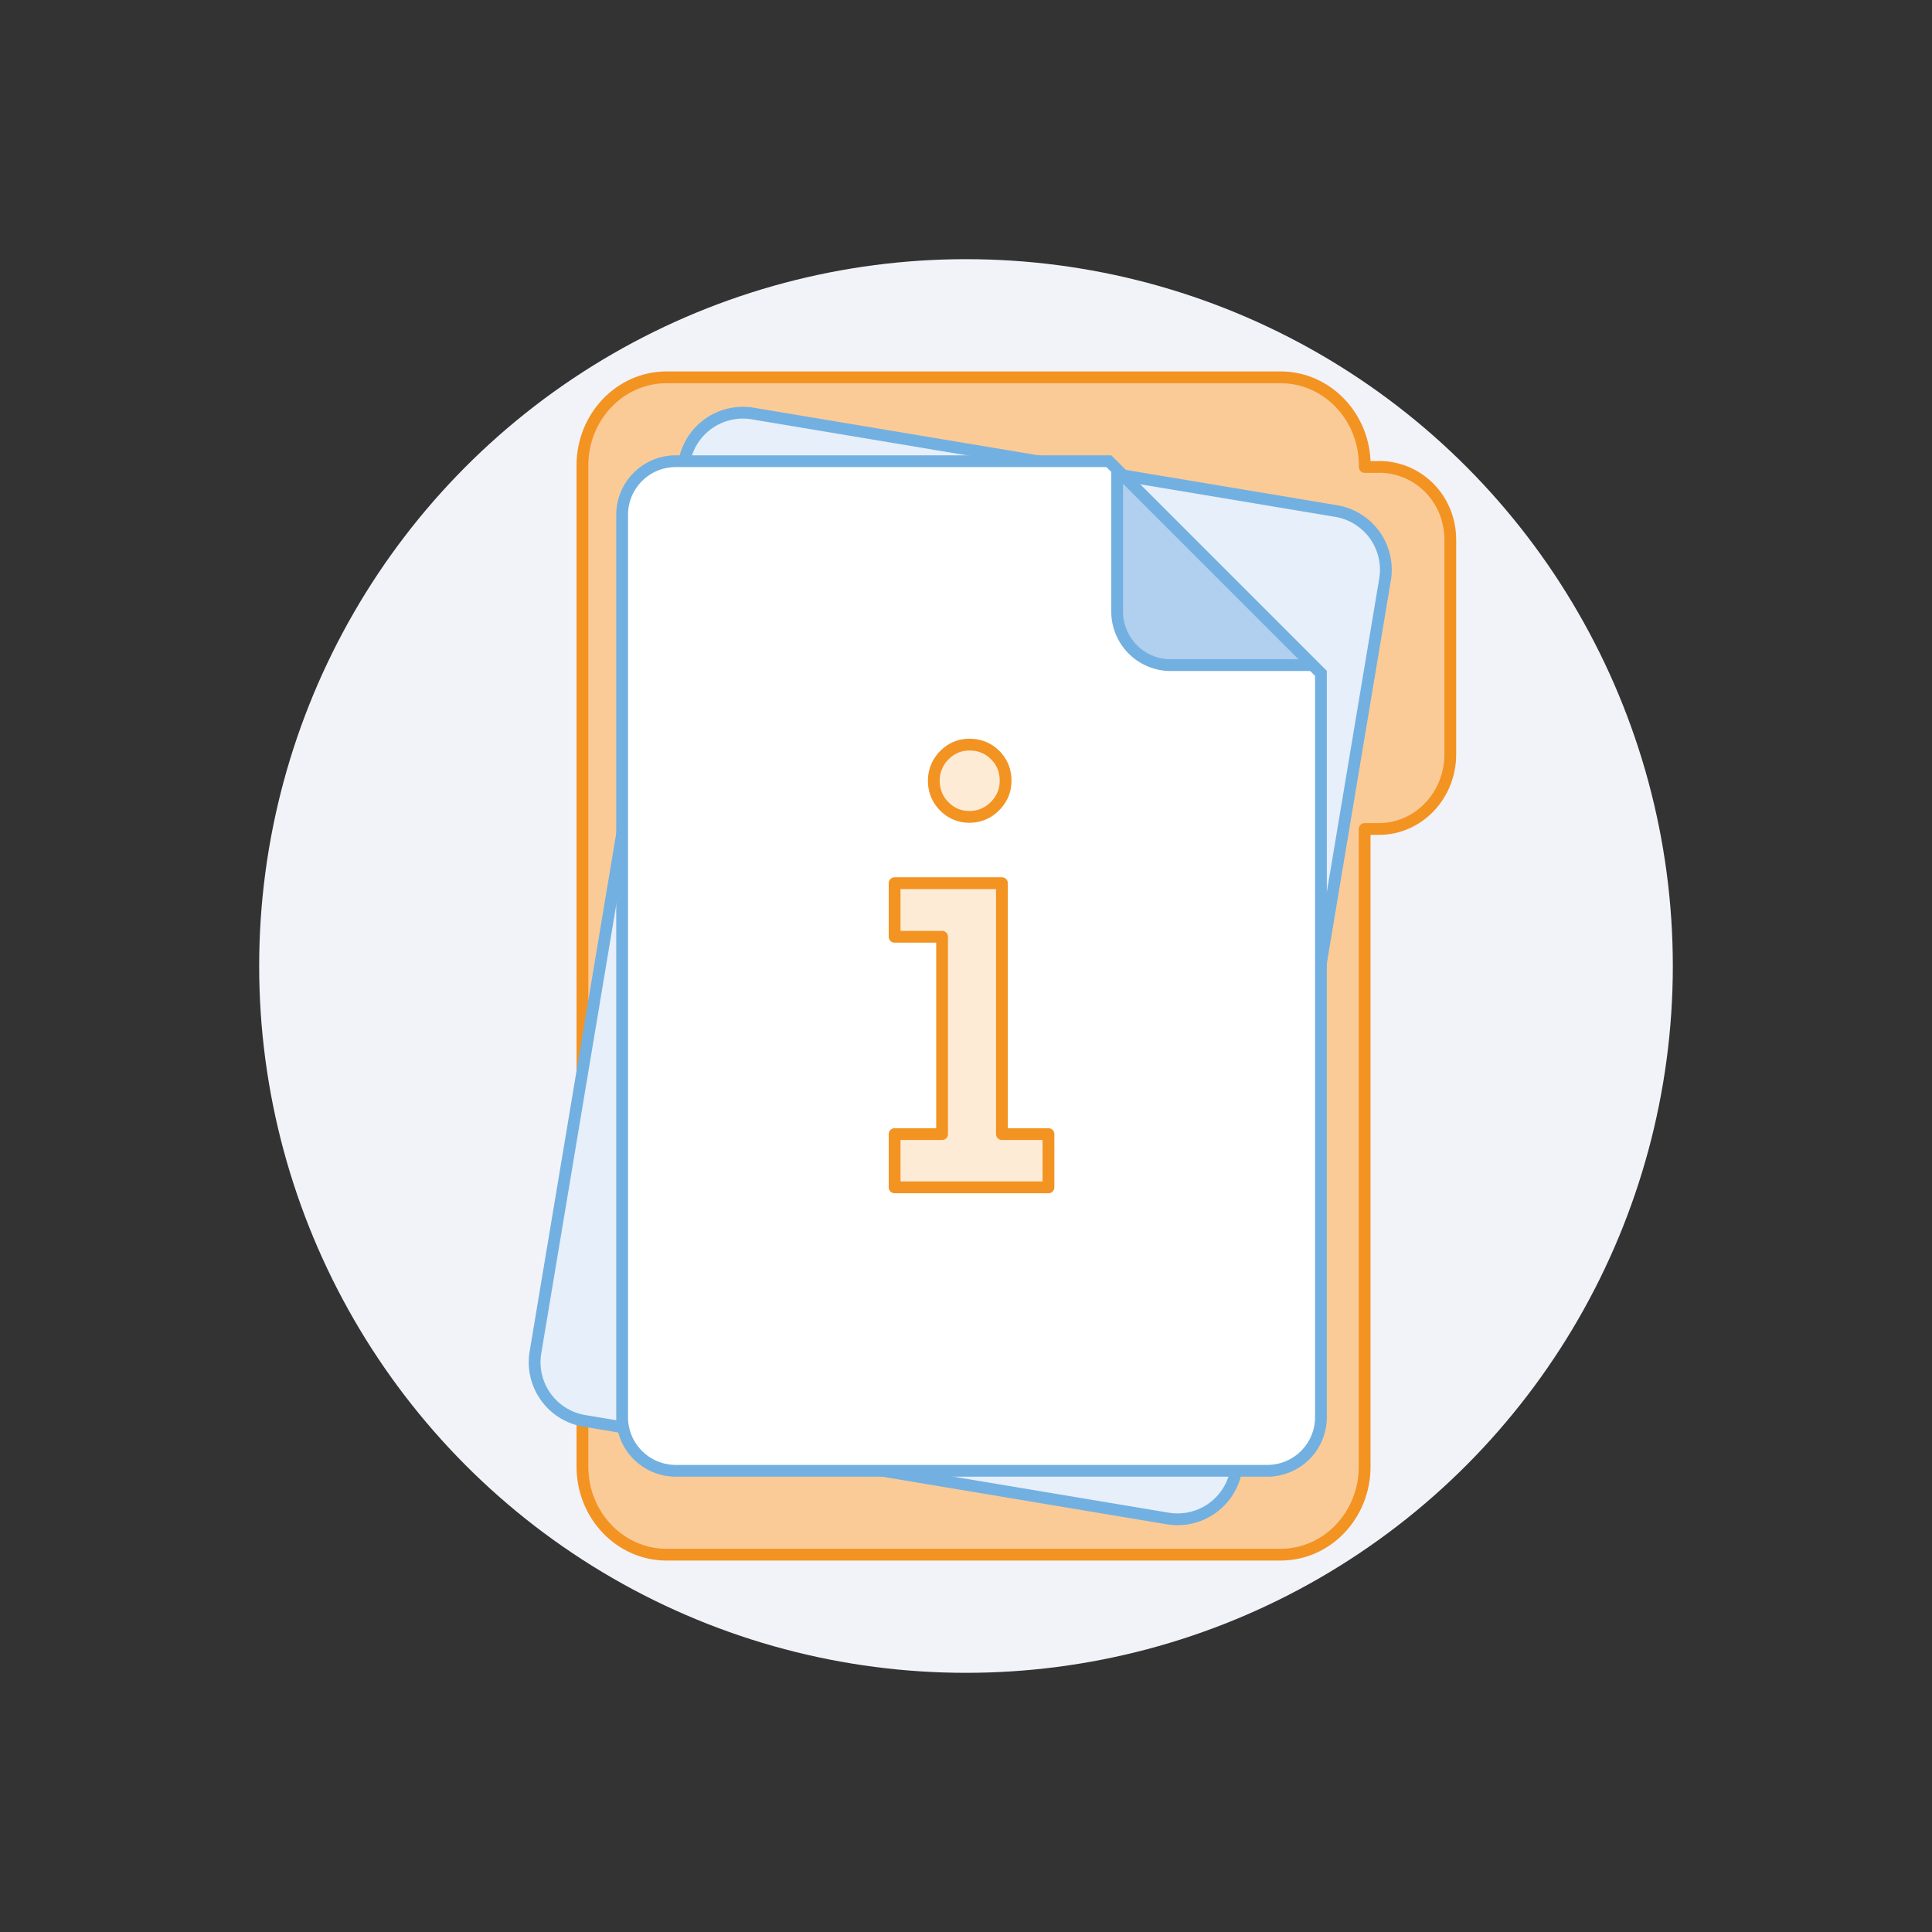
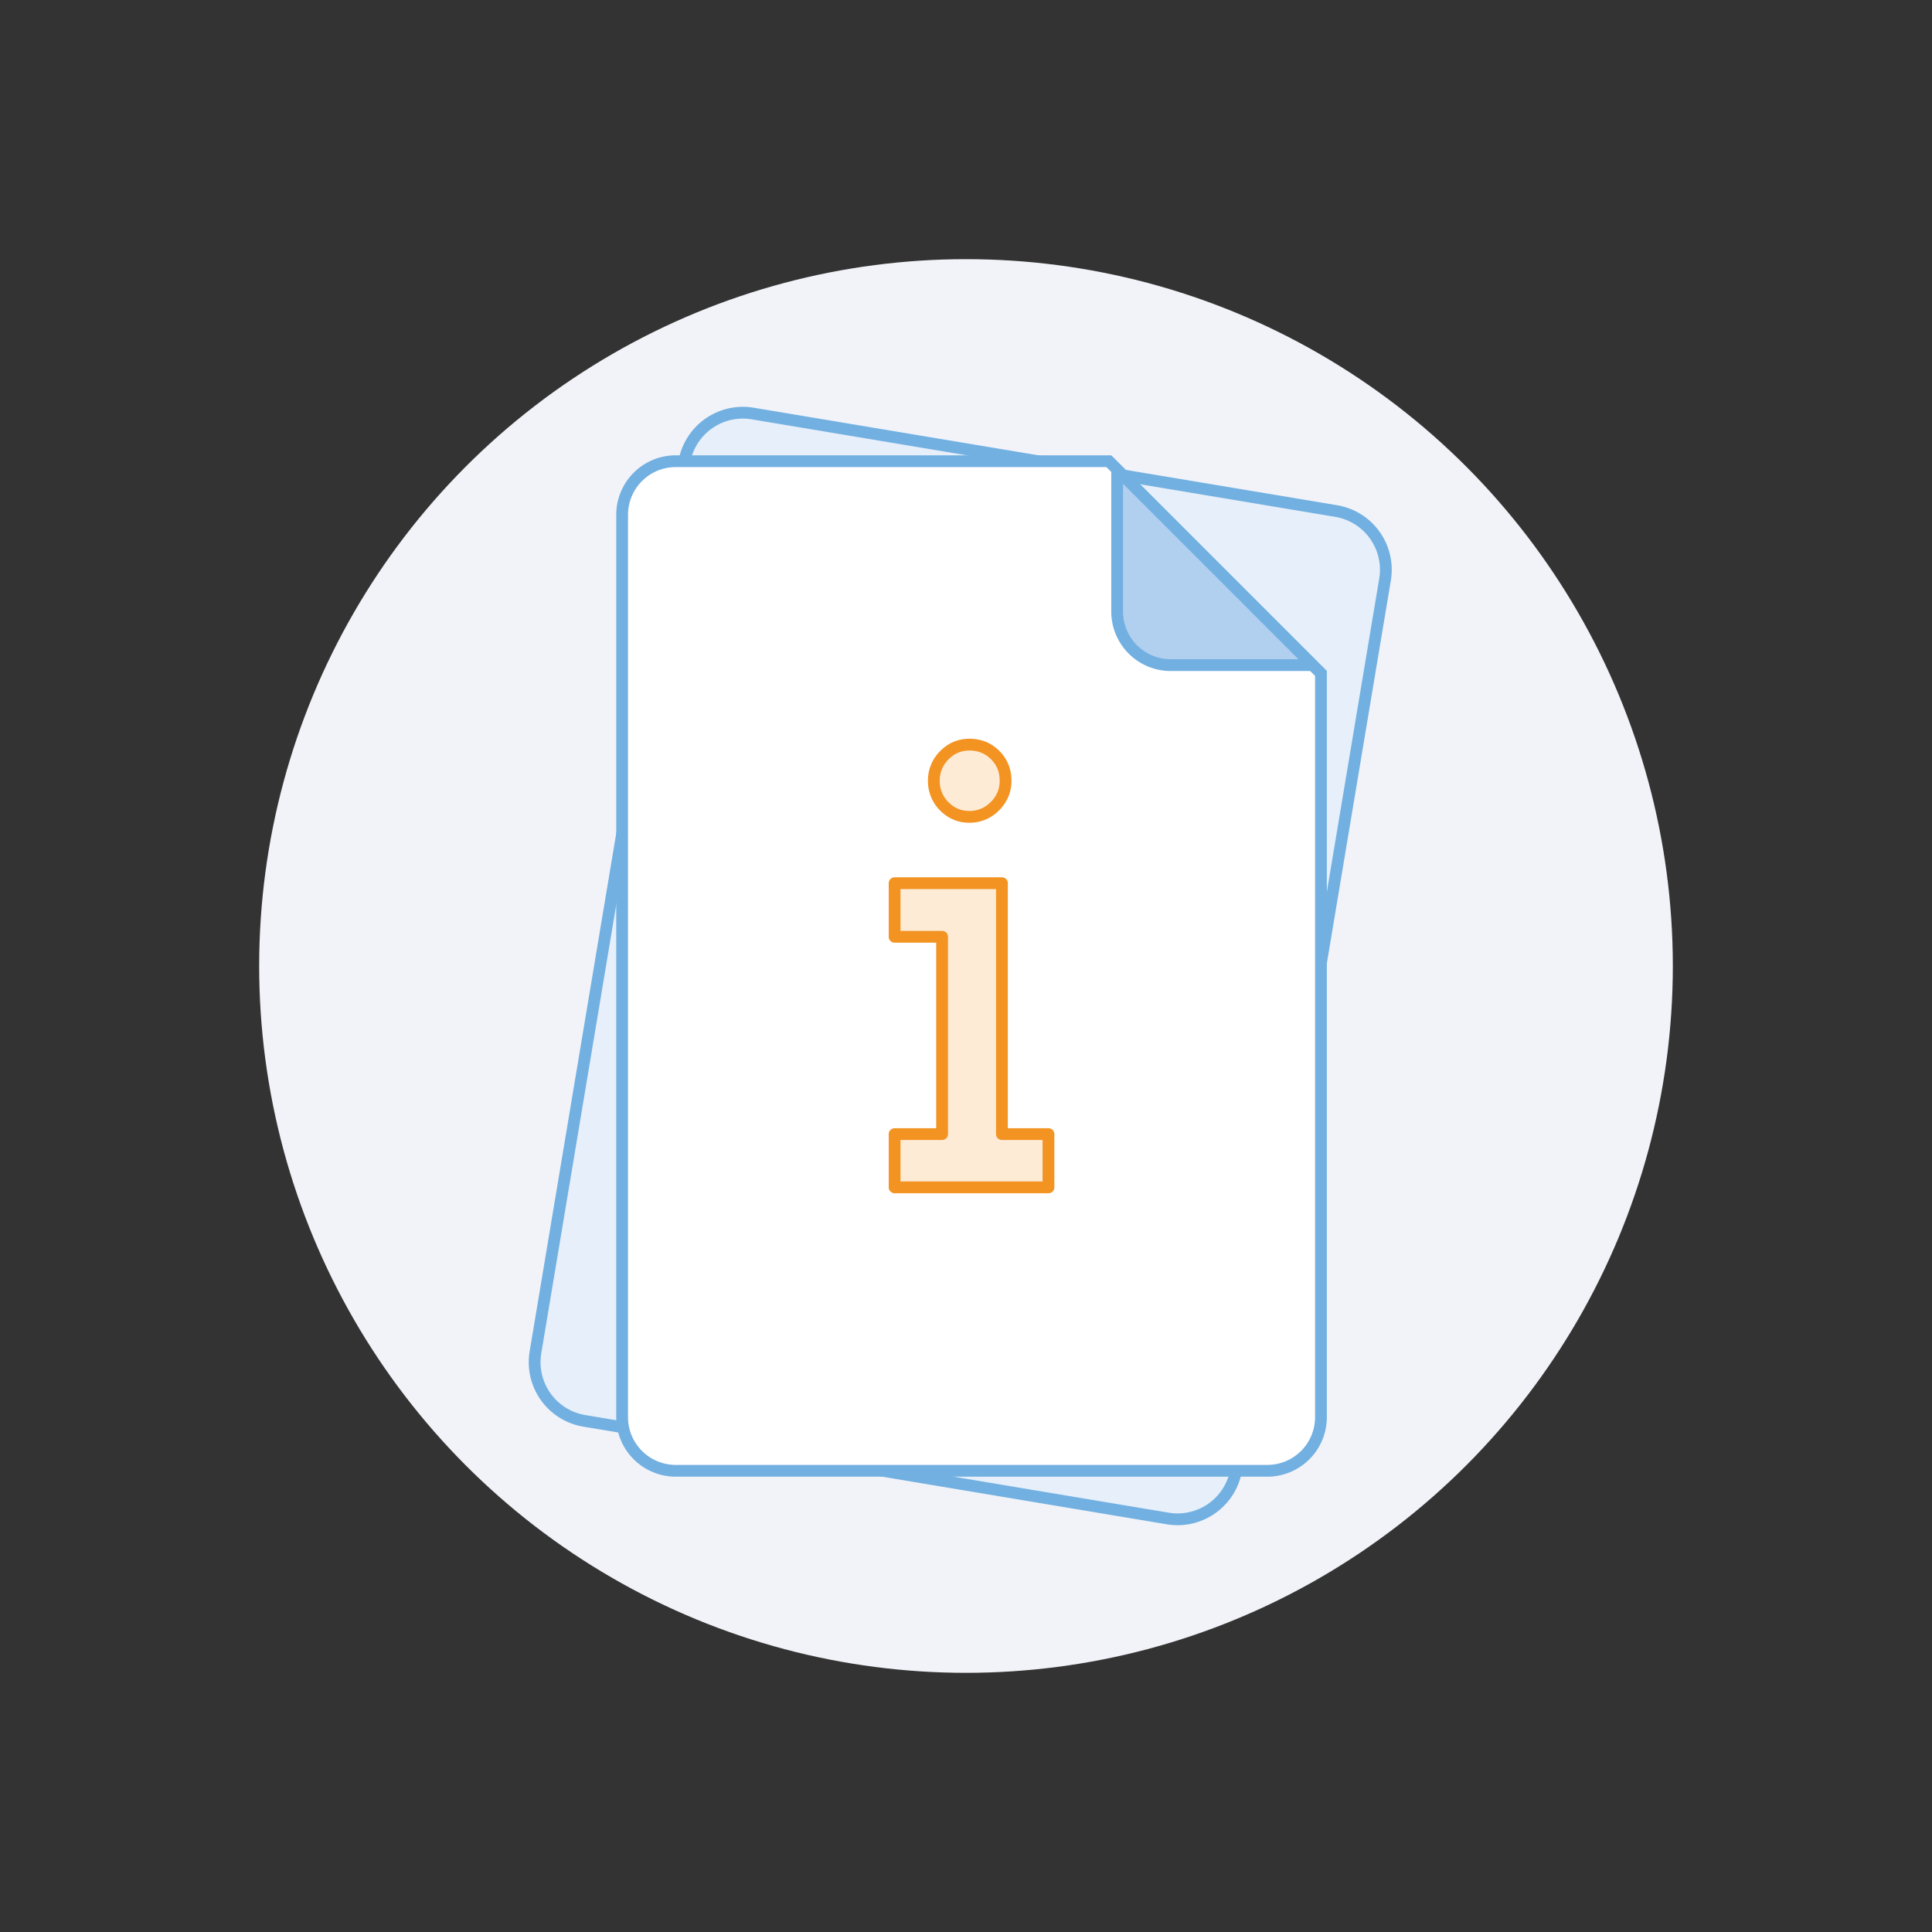
<svg xmlns="http://www.w3.org/2000/svg" width="164" height="164">
  <rect width="100%" height="100%" fill="#333333" stroke="none" />
  <circle cx="82" cy="82" r="60" fill="#f2f3f8" />
-   <path d="M117.05 39.64h-1.2v-.14c0-4.12-3.2-7.47-7.14-7.47H56.58c-3.94 0-7.14 3.35-7.14 7.47v85c0 4.12 3.2 7.47 7.14 7.47h52.13c3.94 0 7.13-3.35 7.13-7.47V70.37h1.21c3.35 0 6.06-2.84 6.06-6.34v-18.2c0-3.49-2.71-6.2-6.06-6.2z" fill="#fbcb97" stroke="#f39322" stroke-linecap="round" stroke-linejoin="round" stroke-miterlimit="10" />
  <path d="M113.42 43.38L63.88 35.1a5.05 5.05 0 00-5.8 4.15l-12.63 75.56a5.05 5.05 0 004.14 5.8l49.54 8.29a5.05 5.05 0 005.81-4.15l12.63-75.55a5.05 5.05 0 00-4.15-5.82z" fill="#e6effa" stroke="#72b0e1" stroke-linecap="round" stroke-linejoin="round" stroke-miterlimit="10" />
  <path d="M57.36 124.85a4.55 4.55 0 01-4.55-4.55V43.7c0-2.5 2.04-4.55 4.55-4.55h36.76l18.01 18.01v63.14c0 2.5-2.04 4.55-4.54 4.55H57.36z" fill="#fff" />
  <path d="M93.92 39.65l17.71 17.72v62.93a4.05 4.05 0 01-4.04 4.05H57.36a4.05 4.05 0 01-4.05-4.05V43.7a4.05 4.05 0 014.05-4.05h36.56m.41-1H57.36a5.05 5.05 0 00-5.05 5.05v76.6a5.05 5.05 0 005.05 5.05h50.23a5.05 5.05 0 005.04-5.05V56.96l-18.3-18.3z" fill="#72b0e1" />
  <g>
    <path d="M99.38 56.46a4.55 4.55 0 01-4.55-4.55V39.86l16.6 16.6H99.38z" fill="#b1cfee" />
    <path d="M95.33 41.07l14.89 14.89H99.38a4.05 4.05 0 01-4.05-4.05V41.07m-1-2.42v13.26a5.05 5.05 0 005.05 5.05h13.25l-18.3-18.3z" fill="#72b0e1" />
  </g>
  <g>
    <path d="M89 96.27v4.52H75.94v-4.52h4.03V79.52h-4.03v-4.55h9.11v21.3H89zm-3.64-30c0 .84-.3 1.56-.91 2.17-.6.6-1.33.9-2.16.9s-1.55-.3-2.14-.9a3 3 0 01-.88-2.16 3 3 0 01.88-2.16c.59-.6 1.3-.91 2.14-.91.87 0 1.6.3 2.18.88.6.6.89 1.32.89 2.19z" fill="#feebd6" />
    <path d="M89 96.27v4.52H75.94v-4.52h4.03V79.52h-4.03v-4.55h9.11v21.3H89zm-3.64-30c0 .84-.3 1.56-.91 2.17-.6.6-1.33.9-2.16.9s-1.55-.3-2.14-.9a3 3 0 01-.88-2.16 3 3 0 01.88-2.16c.59-.6 1.3-.91 2.14-.91.87 0 1.6.3 2.18.88.6.6.89 1.32.89 2.19z" fill="none" stroke="#f39322" stroke-linecap="round" stroke-linejoin="round" stroke-miterlimit="10" />
  </g>
</svg>